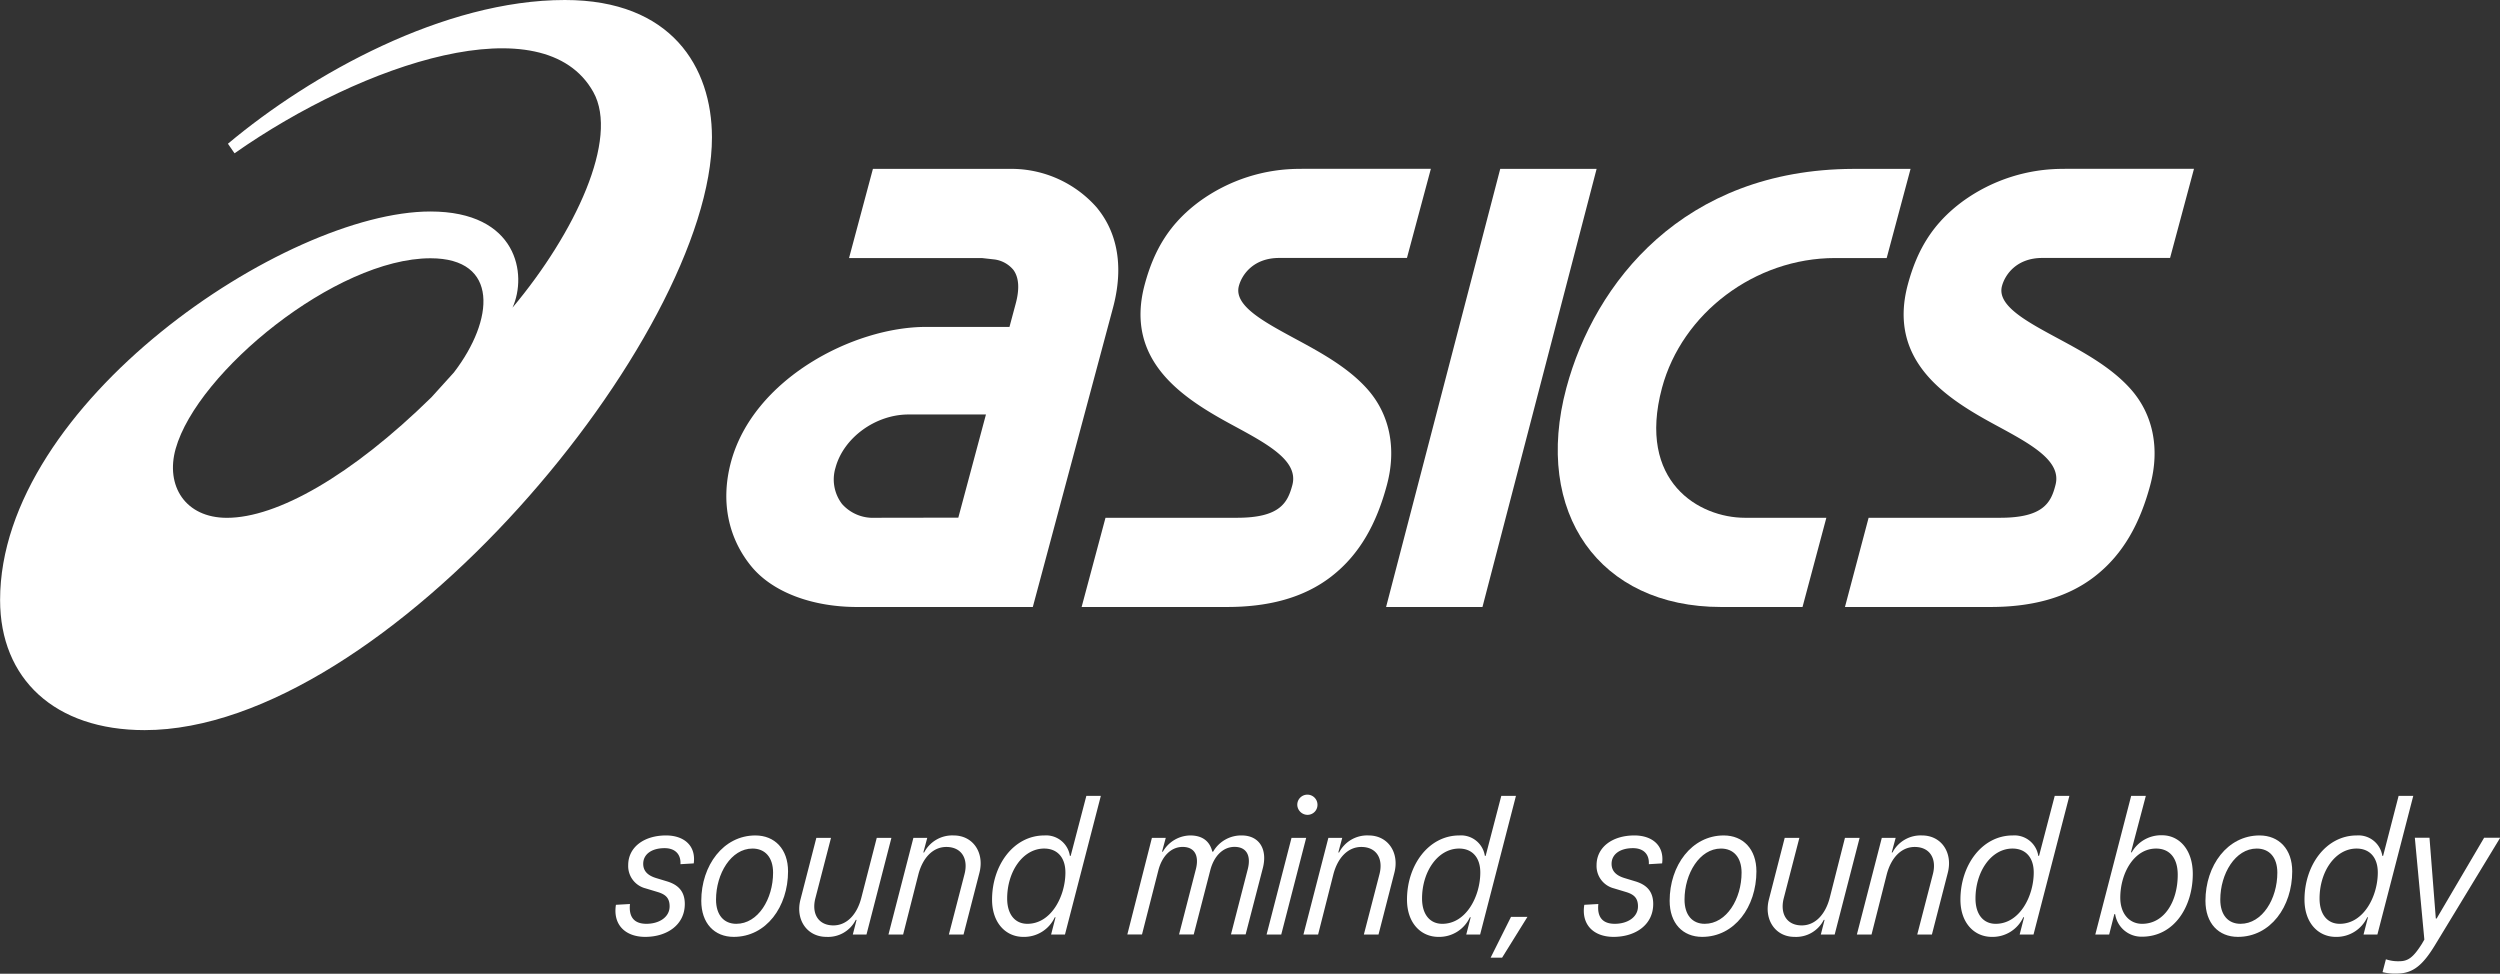
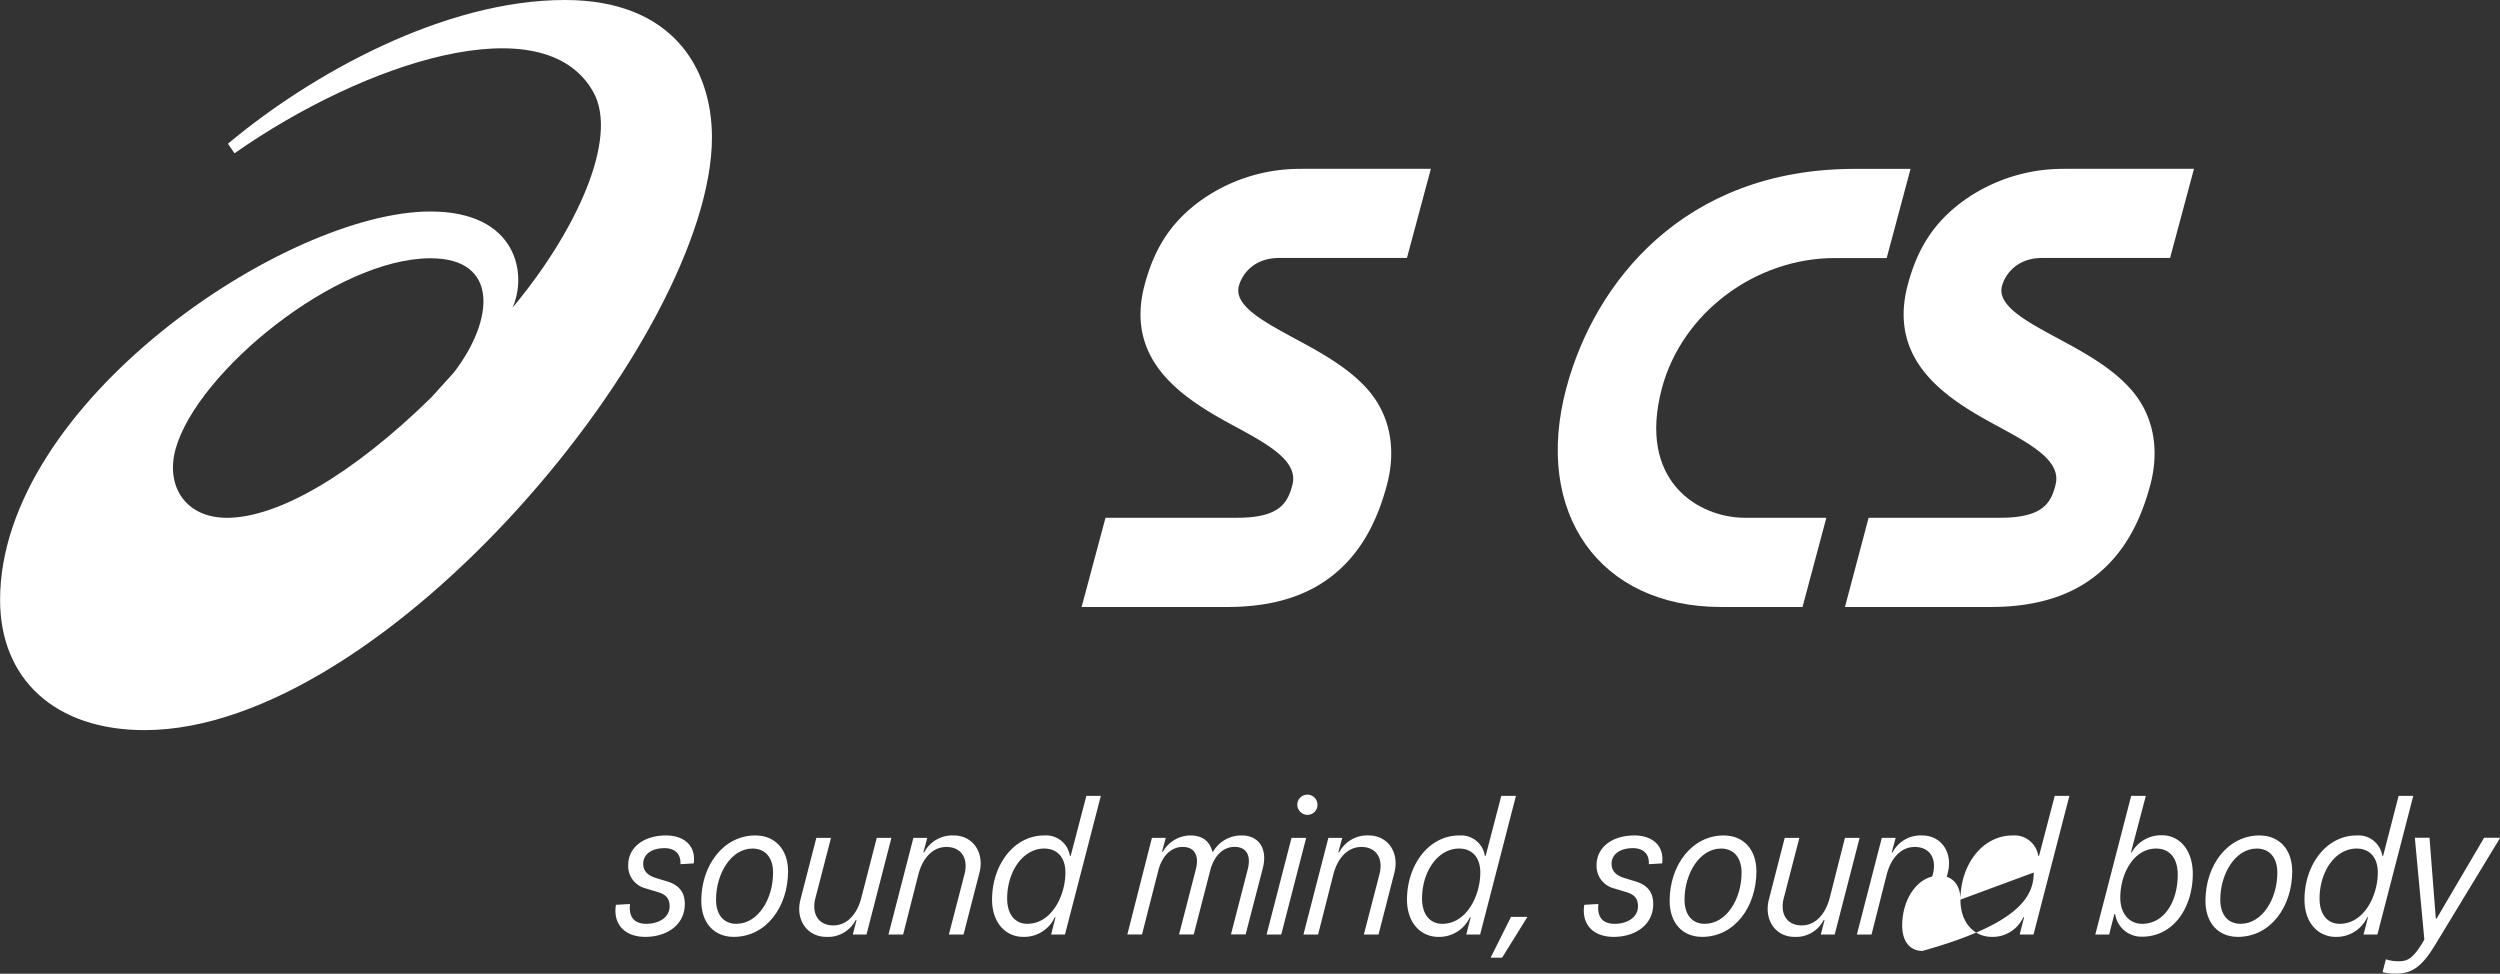
<svg xmlns="http://www.w3.org/2000/svg" id="ASICS_SMSB_Lockup" data-name="ASICS SMSB Lockup" viewBox="0 0 564.43 219.84">
  <rect x="0" y="0" width="564.43" height="219.84" fill="#333333" stroke="none" />
  <defs>
    <style>.cls-1{fill:#fff;}</style>
  </defs>
  <path class="cls-1" d="M210,82.42c-27.25,0-57.25,16.67-76.08,32.45l1.49,2.16c29.23-20.49,69.81-33.83,81-13.84,5.9,10.55-4.13,31.85-18.24,48.69,3.38-7.44,1.15-21.71-18.54-21.71-32.73,0-97.15,43.36-97.15,87.72,0,17.78,12.32,29.37,32.63,29.37,54.35,0,128.09-89.1,128.09-133.86C243.17,97.59,234.08,82.42,210,82.42ZM133.69,199.33c-9.4,0-13.92-7.23-11.57-15.6,4.88-17.34,36.2-43,57.53-43,15.57,0,14.39,13.92,5.28,25.79l-5.06,5.59C161.79,189.84,145,199.33,133.69,199.33Z" transform="translate(-82.46 -82.42)" />
-   <path class="cls-1" d="M330.24,129.46a25.68,25.68,0,0,0-18.9-8.91h-31.8l-5.39,20.13h30L307,141a6.67,6.67,0,0,1,4.26,2.36c1.24,1.7,1.42,4.25.53,7.57l-1.42,5.3H291.49c-16.27,0-38.93,11.66-44,30.51-2.51,9.39-.31,17.53,4.57,23.51s14,9.21,23.86,9.21h39.72l18.11-67.58c3-11.26-.25-18.41-3.53-22.42M280,199.32a9.32,9.32,0,0,1-7.43-3.11A9.12,9.12,0,0,1,271.1,188c1.8-6.72,9-12,16.47-12h17.49l-6.24,23.29Z" transform="translate(-82.46 -82.42)" />
  <path class="cls-1" d="M548.63,120.55a38.46,38.46,0,0,0-23.1,7.37c-6.56,4.86-10.18,10.7-12.34,18.75-4.67,17.45,9,25.88,20.07,31.85,7.9,4.28,14.73,8,13.26,13.44-1,3.94-2.76,7.36-12.49,7.36H504.34L499,219.46h32.86c8.82,0,17-1.84,23.5-6.87s10.27-12.08,12.57-20.66c2.19-8.17.7-16-4.54-21.8-4.39-4.88-10.69-8.28-16.25-11.28C540,155,533.27,151.41,534.45,147c.71-2.64,3.35-6.34,9.09-6.34H572.4l5.4-20.13H548.63" transform="translate(-82.46 -82.42)" />
  <path class="cls-1" d="M376.34,120.55a38.42,38.42,0,0,0-23.1,7.37c-6.56,4.86-10.18,10.7-12.34,18.75-4.68,17.45,9,25.88,20.06,31.85,7.91,4.28,14.73,8,13.27,13.44-1.06,3.94-2.77,7.36-12.49,7.36H332.05l-5.39,20.14h32.86c8.82,0,17-1.84,23.5-6.87s10.26-12.08,12.56-20.66c2.2-8.17.71-16-4.53-21.8-4.39-4.88-10.7-8.28-16.26-11.28C367.69,155,361,151.41,362.16,147c.7-2.64,3.35-6.34,9.09-6.34h28.86l5.4-20.13H376.34" transform="translate(-82.46 -82.42)" />
-   <polyline class="cls-1" points="338.71 38.13 312.94 137.04 334.7 137.04 360.47 38.13 338.71 38.13" />
  <path class="cls-1" d="M500.86,120.55c-38.34.14-58.39,25.67-64.76,49.45-7.55,28.2,7.46,49.46,34.91,49.46h18.41l5.38-20.14H476.41c-10.28,0-24.4-8.08-18.72-29.32,4.53-16.88,21-29.32,39.05-29.32h11.68l5.39-20.13H500.86" transform="translate(-82.46 -82.42)" />
  <path class="cls-1" d="M221.52,286.7l3.17-.18c-.31,3,1,4.47,3.71,4.47,2.91,0,5.24-1.52,5.24-3.93,0-1.88-.9-2.69-2.64-3.23l-2.82-.85a5.19,5.19,0,0,1-3.89-5.23c0-4.07,3.58-6.71,8.54-6.71,3.94,0,6.8,2.2,6.26,6.31l-3,.18c.13-2.24-1.21-3.62-3.58-3.62-3,0-4.83,1.43-4.83,3.53,0,1.61,1,2.64,2.91,3.22l2.37.72c2.41.71,4.11,2.1,4.11,5.14,0,4.69-4,7.42-8.94,7.42C223.66,293.94,220.8,291.21,221.52,286.7Z" transform="translate(-82.46 -82.42)" />
  <path class="cls-1" d="M240.79,285.8c0-8,5-14.76,12.21-14.76,4.38,0,7.38,3.09,7.38,8.1,0,8-4.92,14.8-12.26,14.8C243.74,293.94,240.79,290.86,240.79,285.8ZM257,279.45c0-3.49-1.83-5.45-4.65-5.45-4.83,0-8.23,5.68-8.23,11.53,0,3.49,1.79,5.46,4.57,5.46C253.62,291,257,285.36,257,279.45Z" transform="translate(-82.46 -82.42)" />
  <path class="cls-1" d="M263.19,285.49l3.58-13.91h3.31l-3.53,13.64c-.9,3.49.67,6.13,4.07,6.13,3,0,5.32-2.42,6.3-6.22l3.49-13.55h3.31l-5.63,21.83H275l.85-3.31h-.18a7,7,0,0,1-6.62,3.84C264.62,293.94,262,290,263.19,285.49Z" transform="translate(-82.46 -82.42)" />
  <path class="cls-1" d="M288.68,271.58h3.13l-.89,3.31h.18a7.16,7.16,0,0,1,6.66-3.85c4.43,0,7,3.94,5.82,8.46L300,293.41h-3.31l3.53-13.64c.9-3.49-.67-6.13-4.11-6.13-3,0-5.32,2.41-6.31,6.21l-3.44,13.56h-3.31Z" transform="translate(-82.46 -82.42)" />
  <path class="cls-1" d="M306.44,285.53c0-7.78,4.87-14.49,11.81-14.49a5.43,5.43,0,0,1,5.76,4.61h.18l3.54-13.55H331l-8.1,31.31h-3.13l1-3.89h-.17a7.62,7.62,0,0,1-7.12,4.42C309.61,293.94,306.44,290.86,306.44,285.53ZM323,279.41c0-3.45-1.88-5.41-4.79-5.41-4.83,0-8.36,5.23-8.36,11.27,0,3.62,1.79,5.72,4.56,5.72C319.81,291,323,284.73,323,279.41Z" transform="translate(-82.46 -82.42)" />
  <path class="cls-1" d="M342.53,271.58h3.13l-.85,3.13H345a7.26,7.26,0,0,1,6.17-3.67c2.95,0,4.47,1.48,5,3.67h.18a7.3,7.3,0,0,1,6.44-3.67c4,0,5.86,3.13,4.79,7.34l-3.89,15h-3.31l3.8-14.76c.76-3-.27-5-3-5-2.55,0-4.61,2-5.46,5.23l-3.75,14.54h-3.31l3.8-14.76c.76-3-.27-5-3-5-2.55,0-4.61,2-5.46,5.23l-3.71,14.54h-3.31Z" transform="translate(-82.46 -82.42)" />
  <path class="cls-1" d="M374.05,271.58h3.31l-5.63,21.83h-3.31Zm1.3-7.47a2.28,2.28,0,1,1,4.56,0,2.25,2.25,0,0,1-2.23,2.28A2.33,2.33,0,0,1,375.35,264.11Z" transform="translate(-82.46 -82.42)" />
  <path class="cls-1" d="M382.37,271.58h3.13l-.89,3.31h.18a7.13,7.13,0,0,1,6.66-3.85c4.43,0,7,3.94,5.81,8.46l-3.57,13.91h-3.31l3.53-13.64c.89-3.49-.67-6.13-4.11-6.13-3,0-5.33,2.41-6.31,6.21l-3.44,13.56h-3.31Z" transform="translate(-82.46 -82.42)" />
  <path class="cls-1" d="M400.12,285.53c0-7.78,4.88-14.49,11.81-14.49a5.44,5.44,0,0,1,5.77,4.61h.18l3.53-13.55h3.31l-8.09,31.31H413.5l1-3.89h-.18a7.62,7.62,0,0,1-7.11,4.42C403.3,293.94,400.12,290.86,400.12,285.53Zm16.55-6.12c0-3.45-1.88-5.41-4.78-5.41-4.83,0-8.37,5.23-8.37,11.27,0,3.62,1.79,5.72,4.57,5.72C413.5,291,416.67,284.73,416.67,279.41Z" transform="translate(-82.46 -82.42)" />
  <path class="cls-1" d="M423.6,289.43h3.71l-5.72,9.21H419Z" transform="translate(-82.46 -82.42)" />
  <path class="cls-1" d="M440.15,286.7l3.17-.18c-.31,3,1,4.47,3.71,4.47,2.91,0,5.24-1.52,5.24-3.93,0-1.88-.9-2.69-2.64-3.23l-2.82-.85a5.2,5.2,0,0,1-3.89-5.23c0-4.07,3.58-6.71,8.54-6.71,3.94,0,6.8,2.2,6.26,6.31l-3,.18c.14-2.24-1.2-3.62-3.58-3.62-3,0-4.83,1.43-4.83,3.53,0,1.61,1,2.64,2.91,3.22l2.37.72c2.42.71,4.12,2.1,4.12,5.14,0,4.69-4,7.42-8.95,7.42C442.29,293.94,439.43,291.21,440.15,286.7Z" transform="translate(-82.46 -82.42)" />
  <path class="cls-1" d="M459.42,285.8c0-8,5-14.76,12.21-14.76,4.38,0,7.38,3.09,7.38,8.1,0,8-4.92,14.8-12.25,14.8C462.37,293.94,459.42,290.86,459.42,285.8Zm16.24-6.35c0-3.49-1.84-5.45-4.65-5.45-4.83,0-8.23,5.68-8.23,11.53,0,3.49,1.78,5.46,4.56,5.46C472.26,291,475.66,285.36,475.66,279.45Z" transform="translate(-82.46 -82.42)" />
  <path class="cls-1" d="M481.83,285.49l3.57-13.91h3.31l-3.53,13.64c-.89,3.49.67,6.13,4.07,6.13,3,0,5.32-2.42,6.31-6.22L499,271.58h3.31l-5.63,21.83h-3.13l.85-3.31h-.18a7,7,0,0,1-6.62,3.84C483.26,293.94,480.66,290,481.83,285.49Z" transform="translate(-82.46 -82.42)" />
  <path class="cls-1" d="M507.32,271.58h3.13l-.9,3.31h.18a7.16,7.16,0,0,1,6.66-3.85c4.43,0,7,3.94,5.82,8.46l-3.58,13.91h-3.31l3.53-13.64c.9-3.49-.67-6.13-4.11-6.13-3,0-5.32,2.41-6.31,6.21L505,293.41h-3.31Z" transform="translate(-82.46 -82.42)" />
-   <path class="cls-1" d="M525.07,285.53c0-7.78,4.87-14.49,11.81-14.49a5.44,5.44,0,0,1,5.77,4.61h.17l3.54-13.55h3.31l-8.1,31.31h-3.13l1-3.89h-.18a7.62,7.62,0,0,1-7.11,4.42C528.25,293.94,525.07,290.86,525.07,285.53Zm16.55-6.12c0-3.45-1.88-5.41-4.79-5.41-4.83,0-8.36,5.23-8.36,11.27,0,3.62,1.79,5.72,4.56,5.72C538.44,291,541.62,284.73,541.62,279.41Z" transform="translate(-82.46 -82.42)" />
+   <path class="cls-1" d="M525.07,285.53c0-7.78,4.87-14.49,11.81-14.49a5.44,5.44,0,0,1,5.77,4.61h.17l3.54-13.55h3.31l-8.1,31.31h-3.13l1-3.89h-.18a7.62,7.62,0,0,1-7.11,4.42C528.25,293.94,525.07,290.86,525.07,285.53Zc0-3.45-1.88-5.41-4.79-5.41-4.83,0-8.36,5.23-8.36,11.27,0,3.62,1.79,5.72,4.56,5.72C538.44,291,541.62,284.73,541.62,279.41Z" transform="translate(-82.46 -82.42)" />
  <path class="cls-1" d="M560,288.8h-.18l-1.17,4.61h-3.13l8.1-31.31h3.31l-3.36,12.75h.18A7.63,7.63,0,0,1,570.6,271c3.84,0,6.93,3.22,6.93,8.73,0,7.29-4.12,14.17-11.5,14.17A6,6,0,0,1,560,288.8Zm14.13-8.86c0-4-2-5.94-4.88-5.94-5,0-8.09,5.59-8.09,11.09,0,3.62,2.06,5.9,4.92,5.9C571.13,291,574.13,285.89,574.13,279.94Z" transform="translate(-82.46 -82.42)" />
  <path class="cls-1" d="M580.39,285.8c0-8,5-14.76,12.21-14.76,4.38,0,7.38,3.09,7.38,8.1,0,8-4.92,14.8-12.26,14.8C583.34,293.94,580.39,290.86,580.39,285.8Zm16.23-6.35c0-3.49-1.83-5.45-4.65-5.45-4.83,0-8.23,5.68-8.23,11.53,0,3.49,1.79,5.46,4.56,5.46C593.22,291,596.62,285.36,596.62,279.45Z" transform="translate(-82.46 -82.42)" />
  <path class="cls-1" d="M602.75,285.53c0-7.78,4.87-14.49,11.8-14.49a5.44,5.44,0,0,1,5.77,4.61h.18L624,262.1h3.31l-8.1,31.31h-3.13l1-3.89h-.17a7.62,7.62,0,0,1-7.12,4.42C605.92,293.94,602.75,290.86,602.75,285.53Zm16.55-6.12c0-3.45-1.88-5.41-4.79-5.41-4.83,0-8.36,5.23-8.36,11.27,0,3.62,1.79,5.72,4.56,5.72C616.12,291,619.3,284.73,619.3,279.41Z" transform="translate(-82.46 -82.42)" />
  <path class="cls-1" d="M620.37,301.9l.76-2.9a8.6,8.6,0,0,0,3,.44c2,0,3.17-.85,5.1-3.89l.58-1-2.15-23h3.31l1.43,18.25h.18l10.73-18.25h3.63l-14.72,24.24c-2.77,4.56-5,6.44-8.67,6.44A11.49,11.49,0,0,1,620.37,301.9Z" transform="translate(-82.46 -82.42)" />
</svg>